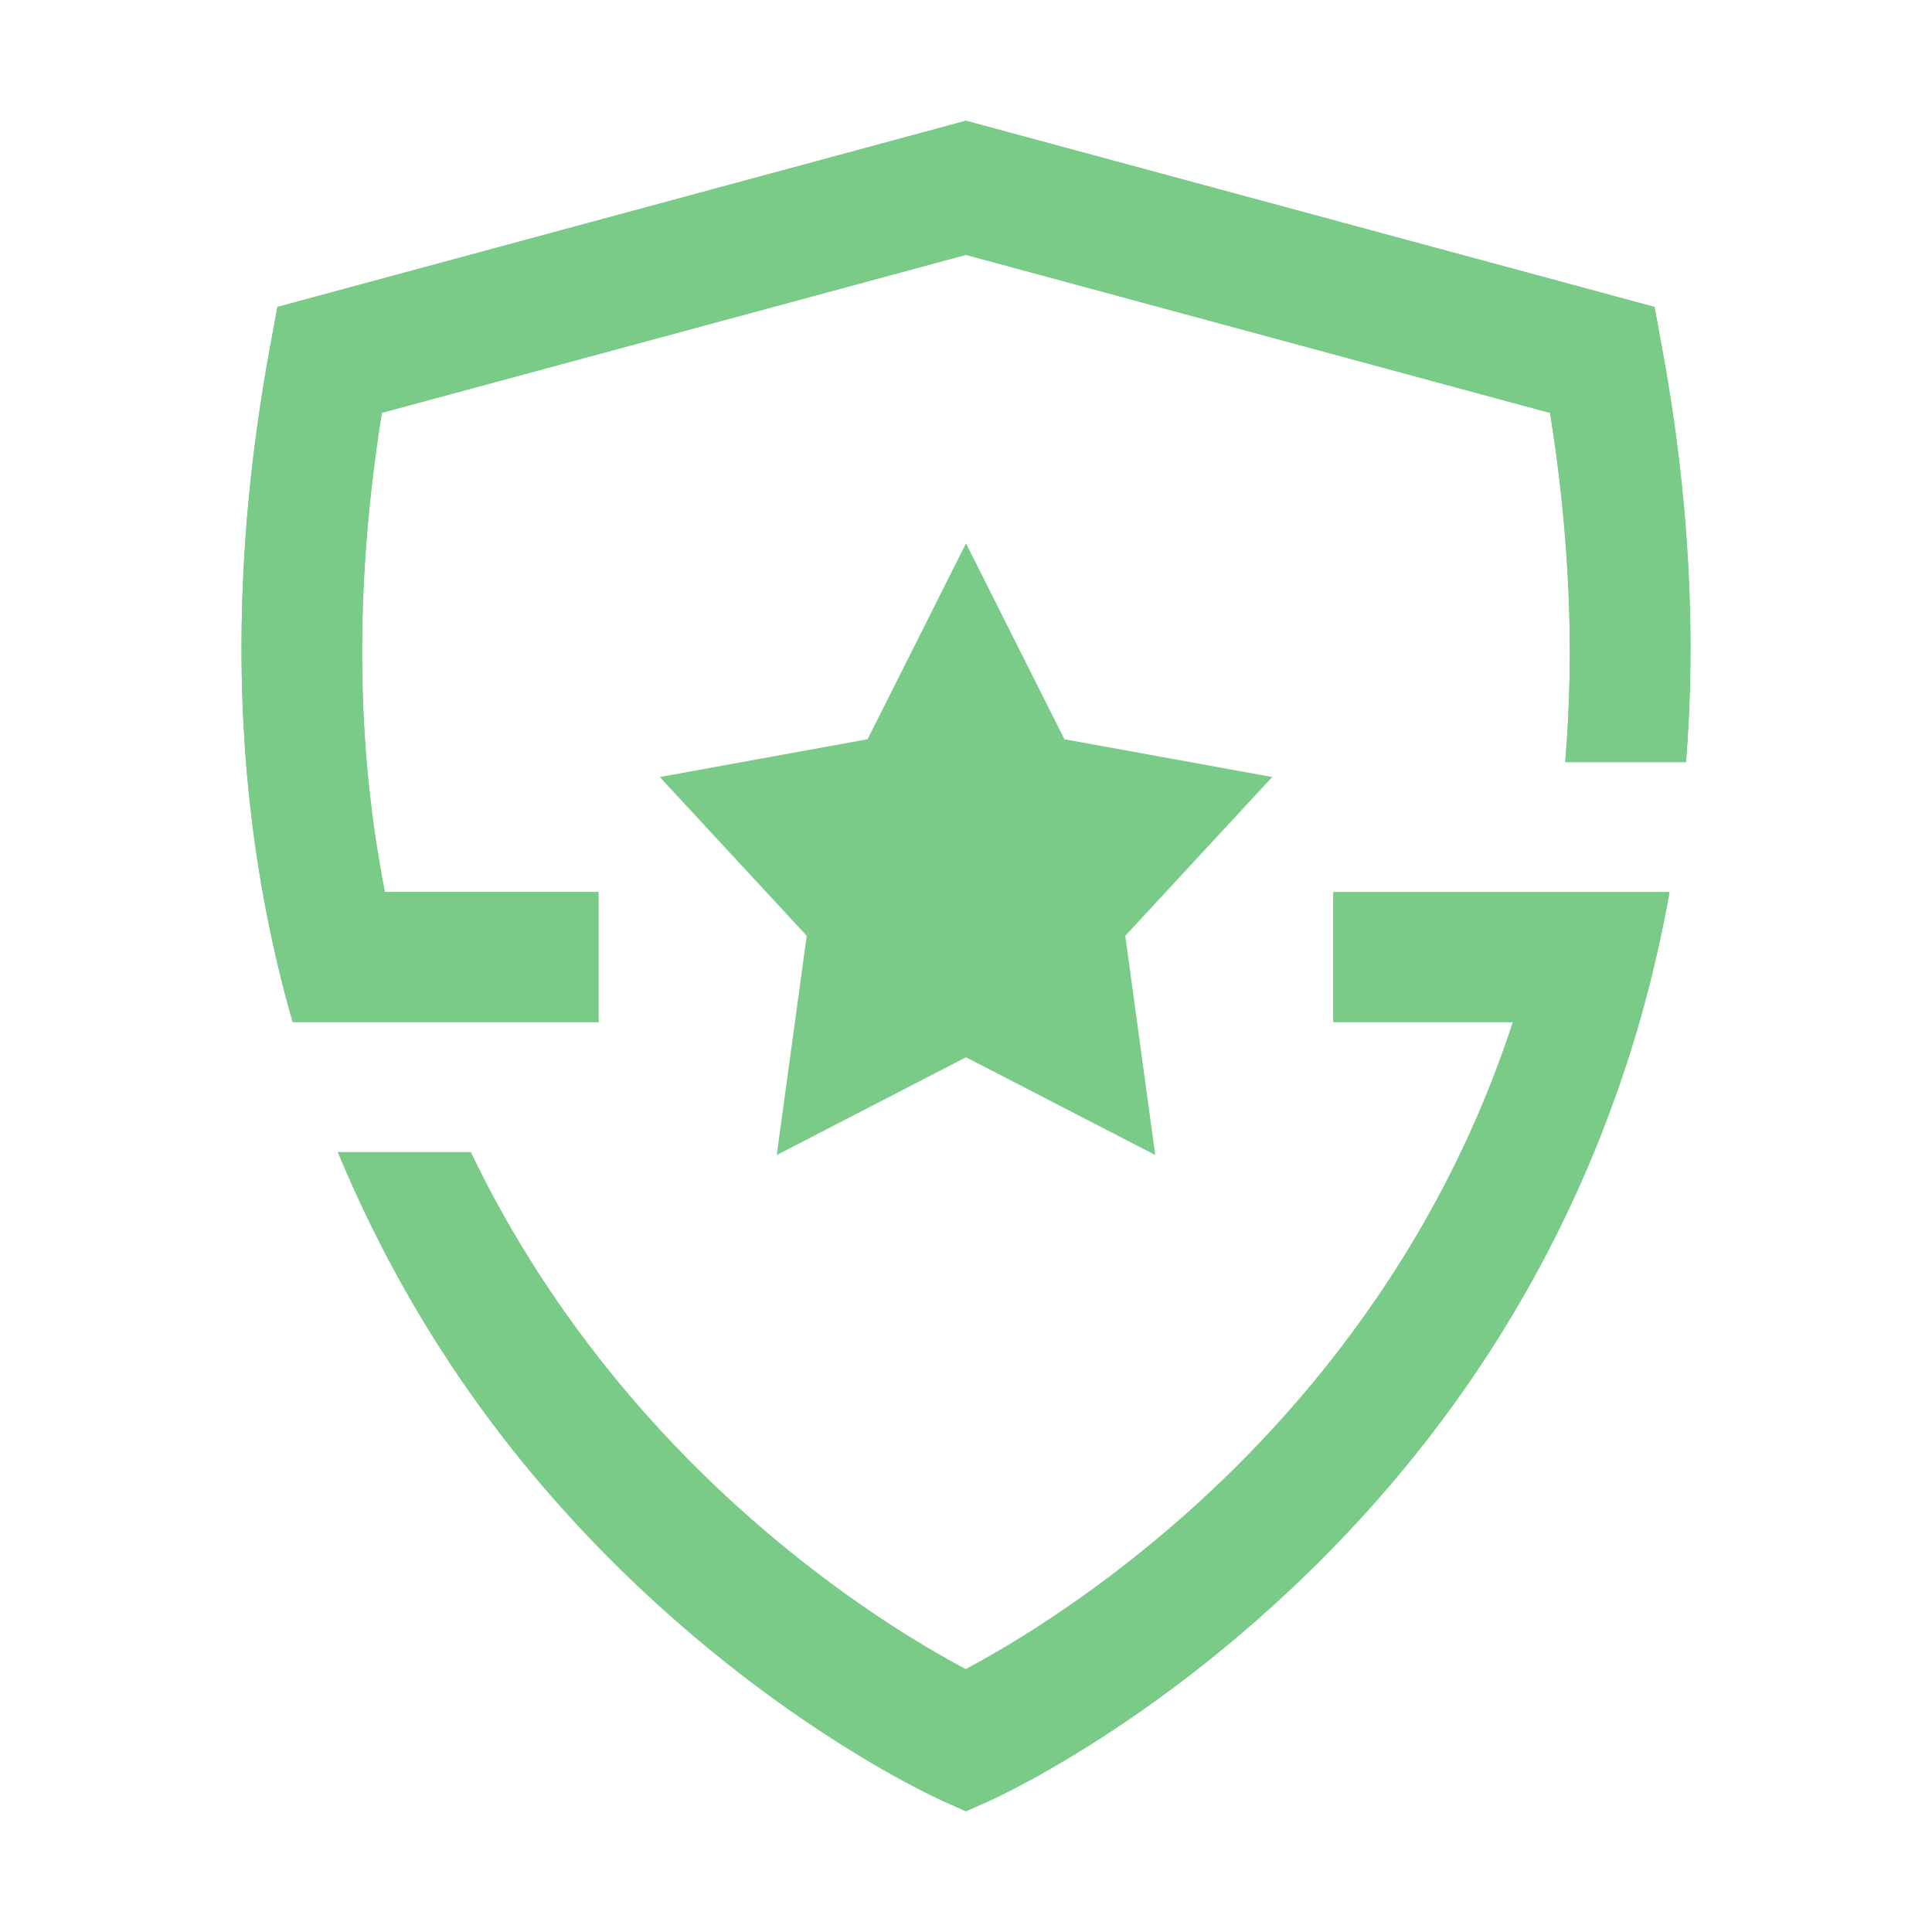
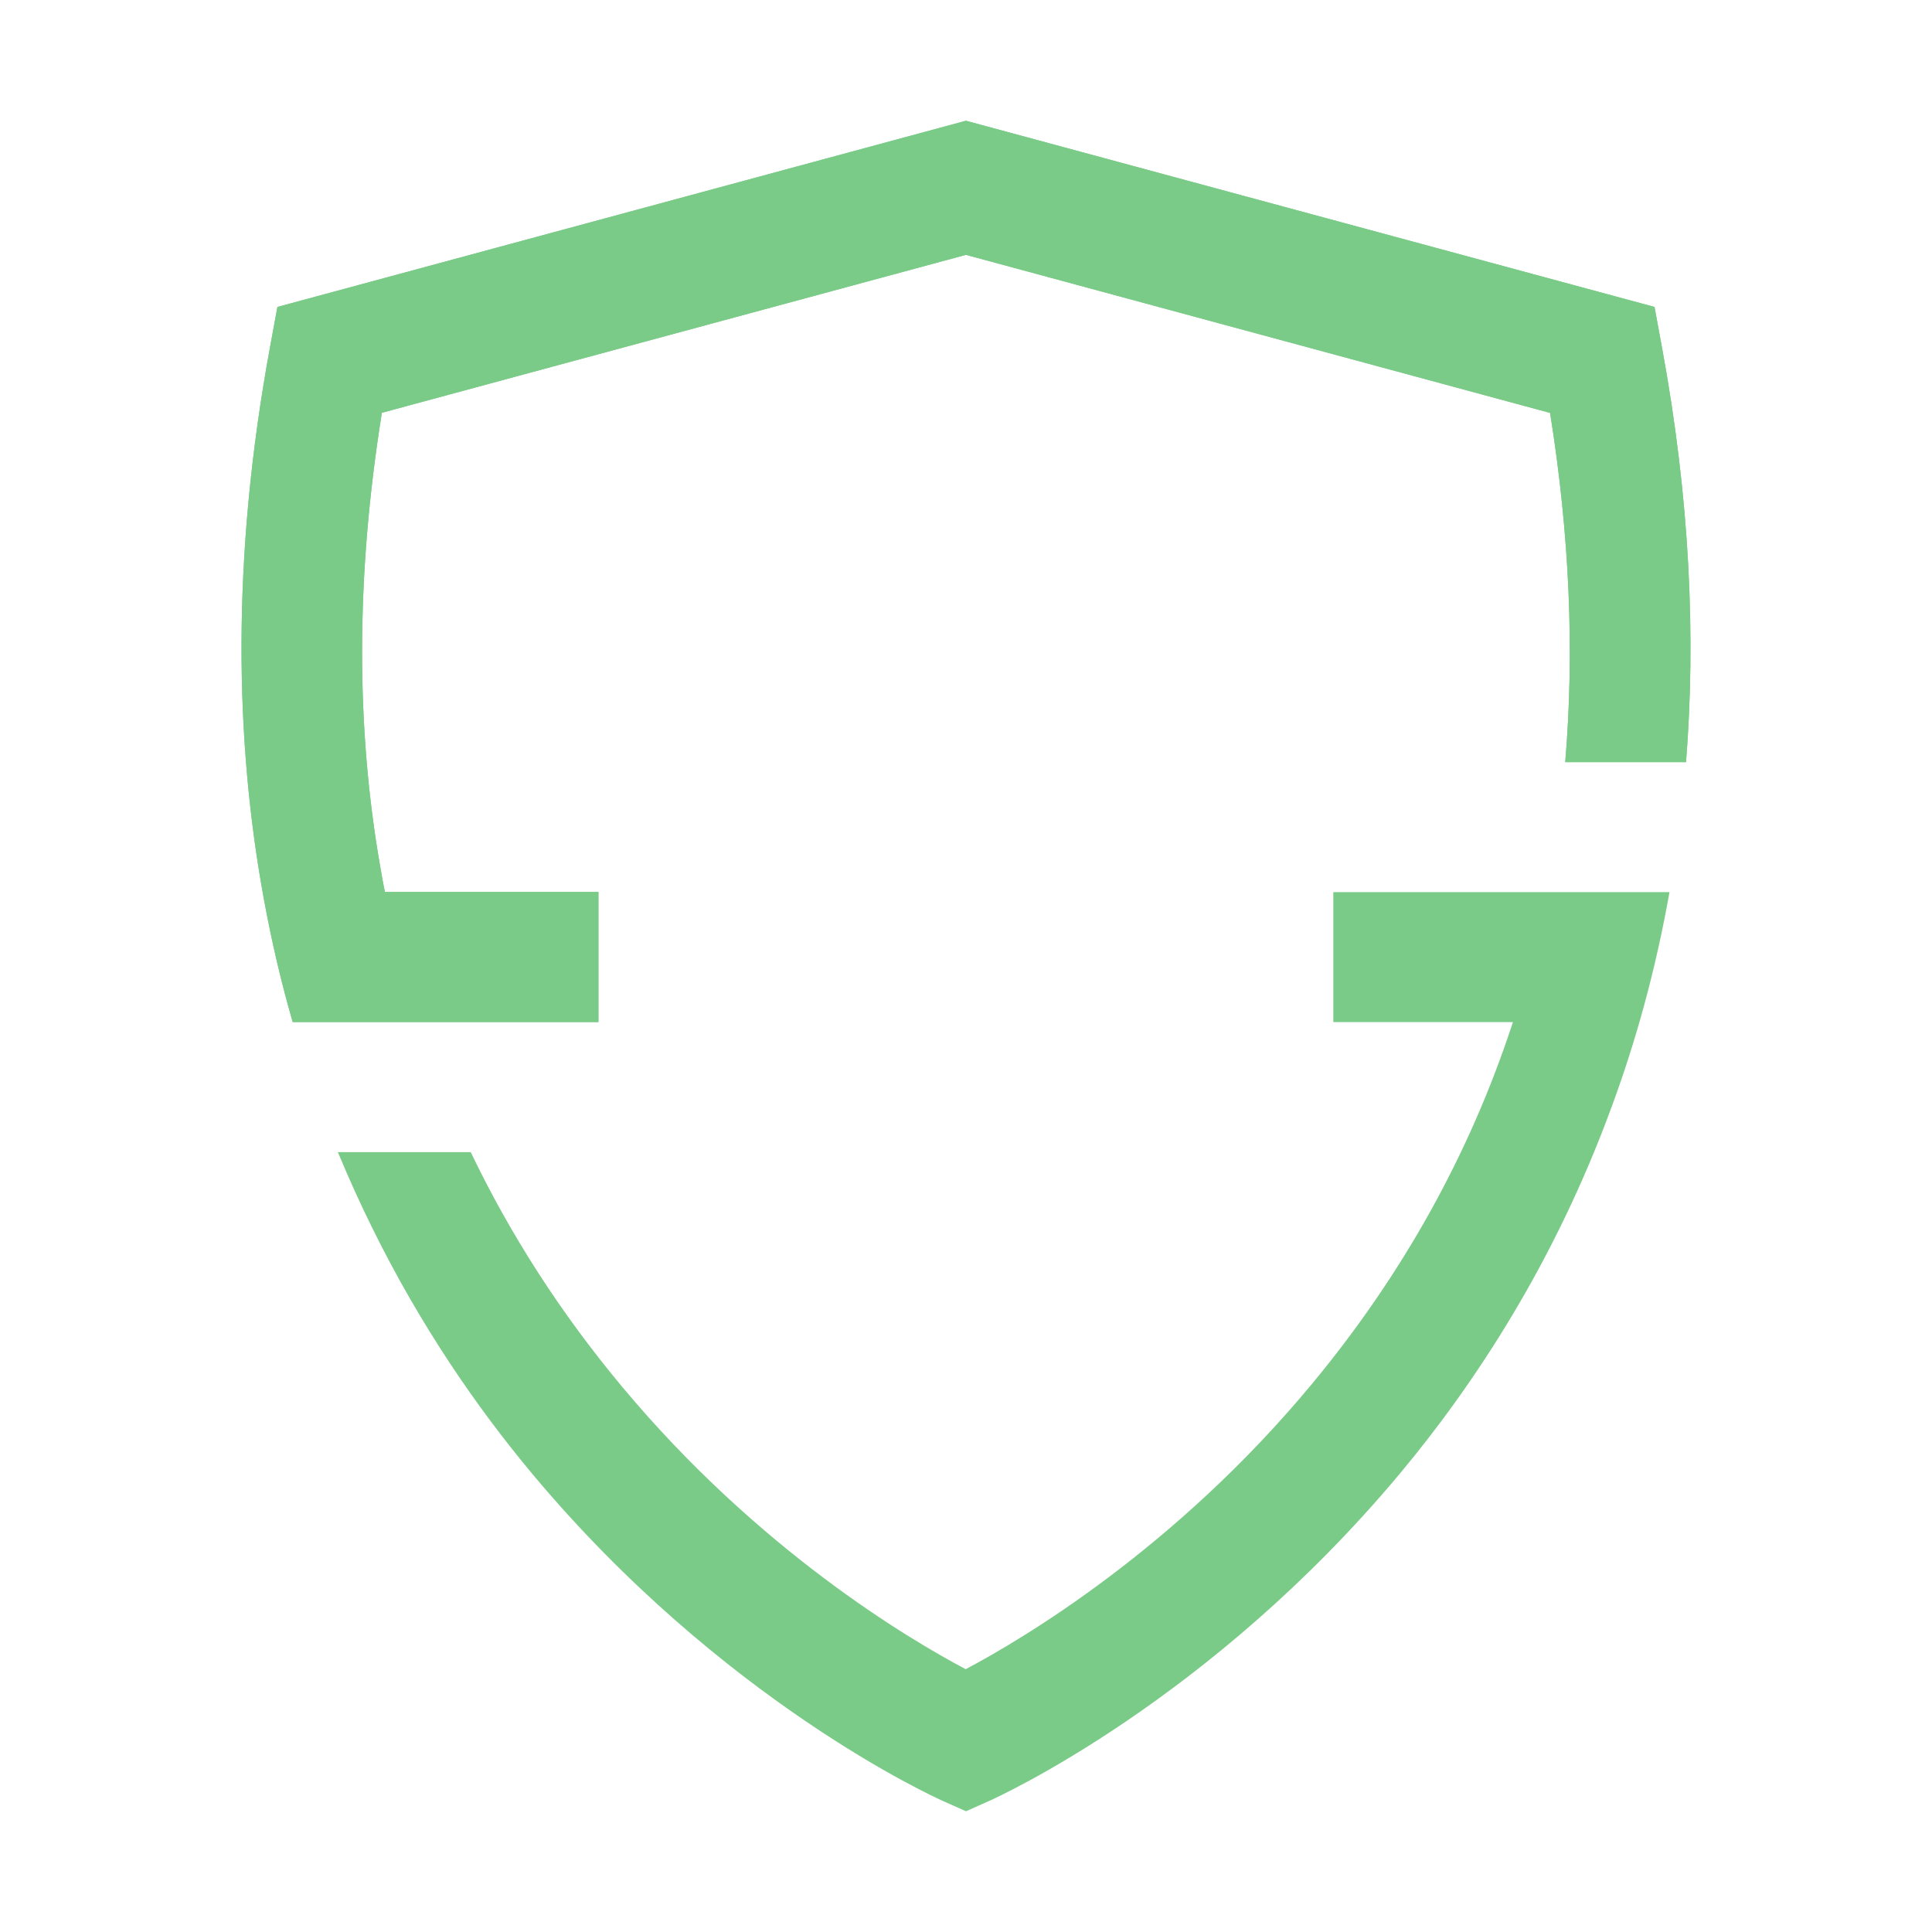
<svg xmlns="http://www.w3.org/2000/svg" width="32" height="32" viewBox="0 0 32 32" fill="none">
  <path d="M27.652 14.776C27.422 16.072 27.09 17.265 26.684 18.36C25.752 20.892 24.448 22.897 23.18 24.415C20.039 28.172 16.532 29.762 16.384 29.829L16 30L15.616 29.829C15.468 29.762 11.959 28.172 8.819 24.415C7.904 23.32 6.969 21.968 6.17 20.347C5.969 19.942 5.778 19.52 5.596 19.083H7.797C8.456 20.459 9.293 21.758 10.311 22.977C12.57 25.681 15.059 27.152 15.995 27.647C16.943 27.145 19.474 25.645 21.736 22.915C23.23 21.111 24.331 19.133 25.04 16.986C25.047 16.969 25.052 16.949 25.06 16.929H22.084V14.776H27.652Z" fill="#7BCB88" />
  <path d="M27.926 12.623H25.925C26.08 10.79 25.998 8.86 25.674 6.839L15.999 4.221L6.325 6.837C5.894 9.523 5.889 12.048 6.305 14.396C6.31 14.414 6.313 14.433 6.315 14.453C6.333 14.56 6.353 14.667 6.375 14.774H9.912V16.928H4.848C4.661 16.283 4.502 15.606 4.372 14.899C3.89 12.278 3.83 9.239 4.472 5.752L4.595 5.084L15.999 2L27.404 5.084L27.527 5.752C27.993 8.273 28.089 10.558 27.926 12.623Z" fill="#7BCB88" />
-   <path d="M27.652 14.776C27.422 16.072 27.09 17.265 26.684 18.36C25.752 20.892 24.448 22.897 23.18 24.415C20.039 28.172 16.532 29.762 16.384 29.829L16 30L15.616 29.829C15.468 29.762 11.959 28.172 8.819 24.415C7.904 23.32 6.969 21.968 6.17 20.347C5.969 19.942 5.778 19.52 5.596 19.083H7.797C8.456 20.459 9.293 21.758 10.311 22.977C12.57 25.681 15.059 27.152 15.995 27.647C16.943 27.145 19.474 25.645 21.736 22.915C23.23 21.111 24.331 19.133 25.04 16.986C25.047 16.969 25.052 16.949 25.06 16.929H22.084V14.776H27.652Z" fill="#7BCB88" />
  <path d="M27.926 12.623H25.925C26.08 10.79 25.998 8.86 25.674 6.839L15.999 4.221L6.325 6.837C5.894 9.523 5.889 12.048 6.305 14.396C6.31 14.414 6.313 14.433 6.315 14.453C6.333 14.56 6.353 14.667 6.375 14.774H9.912V16.928H4.848C4.661 16.283 4.502 15.606 4.372 14.899C3.89 12.278 3.83 9.239 4.472 5.752L4.595 5.084L15.999 2L27.404 5.084L27.527 5.752C27.993 8.273 28.089 10.558 27.926 12.623Z" fill="#7BCB88" />
-   <path d="M16 9L17.63 12.244L21.072 12.87L18.638 15.5L19.135 19.131L16 17.512L12.865 19.131L13.362 15.5L10.928 12.87L14.37 12.244L16 9Z" fill="#7BCB88" />
</svg>